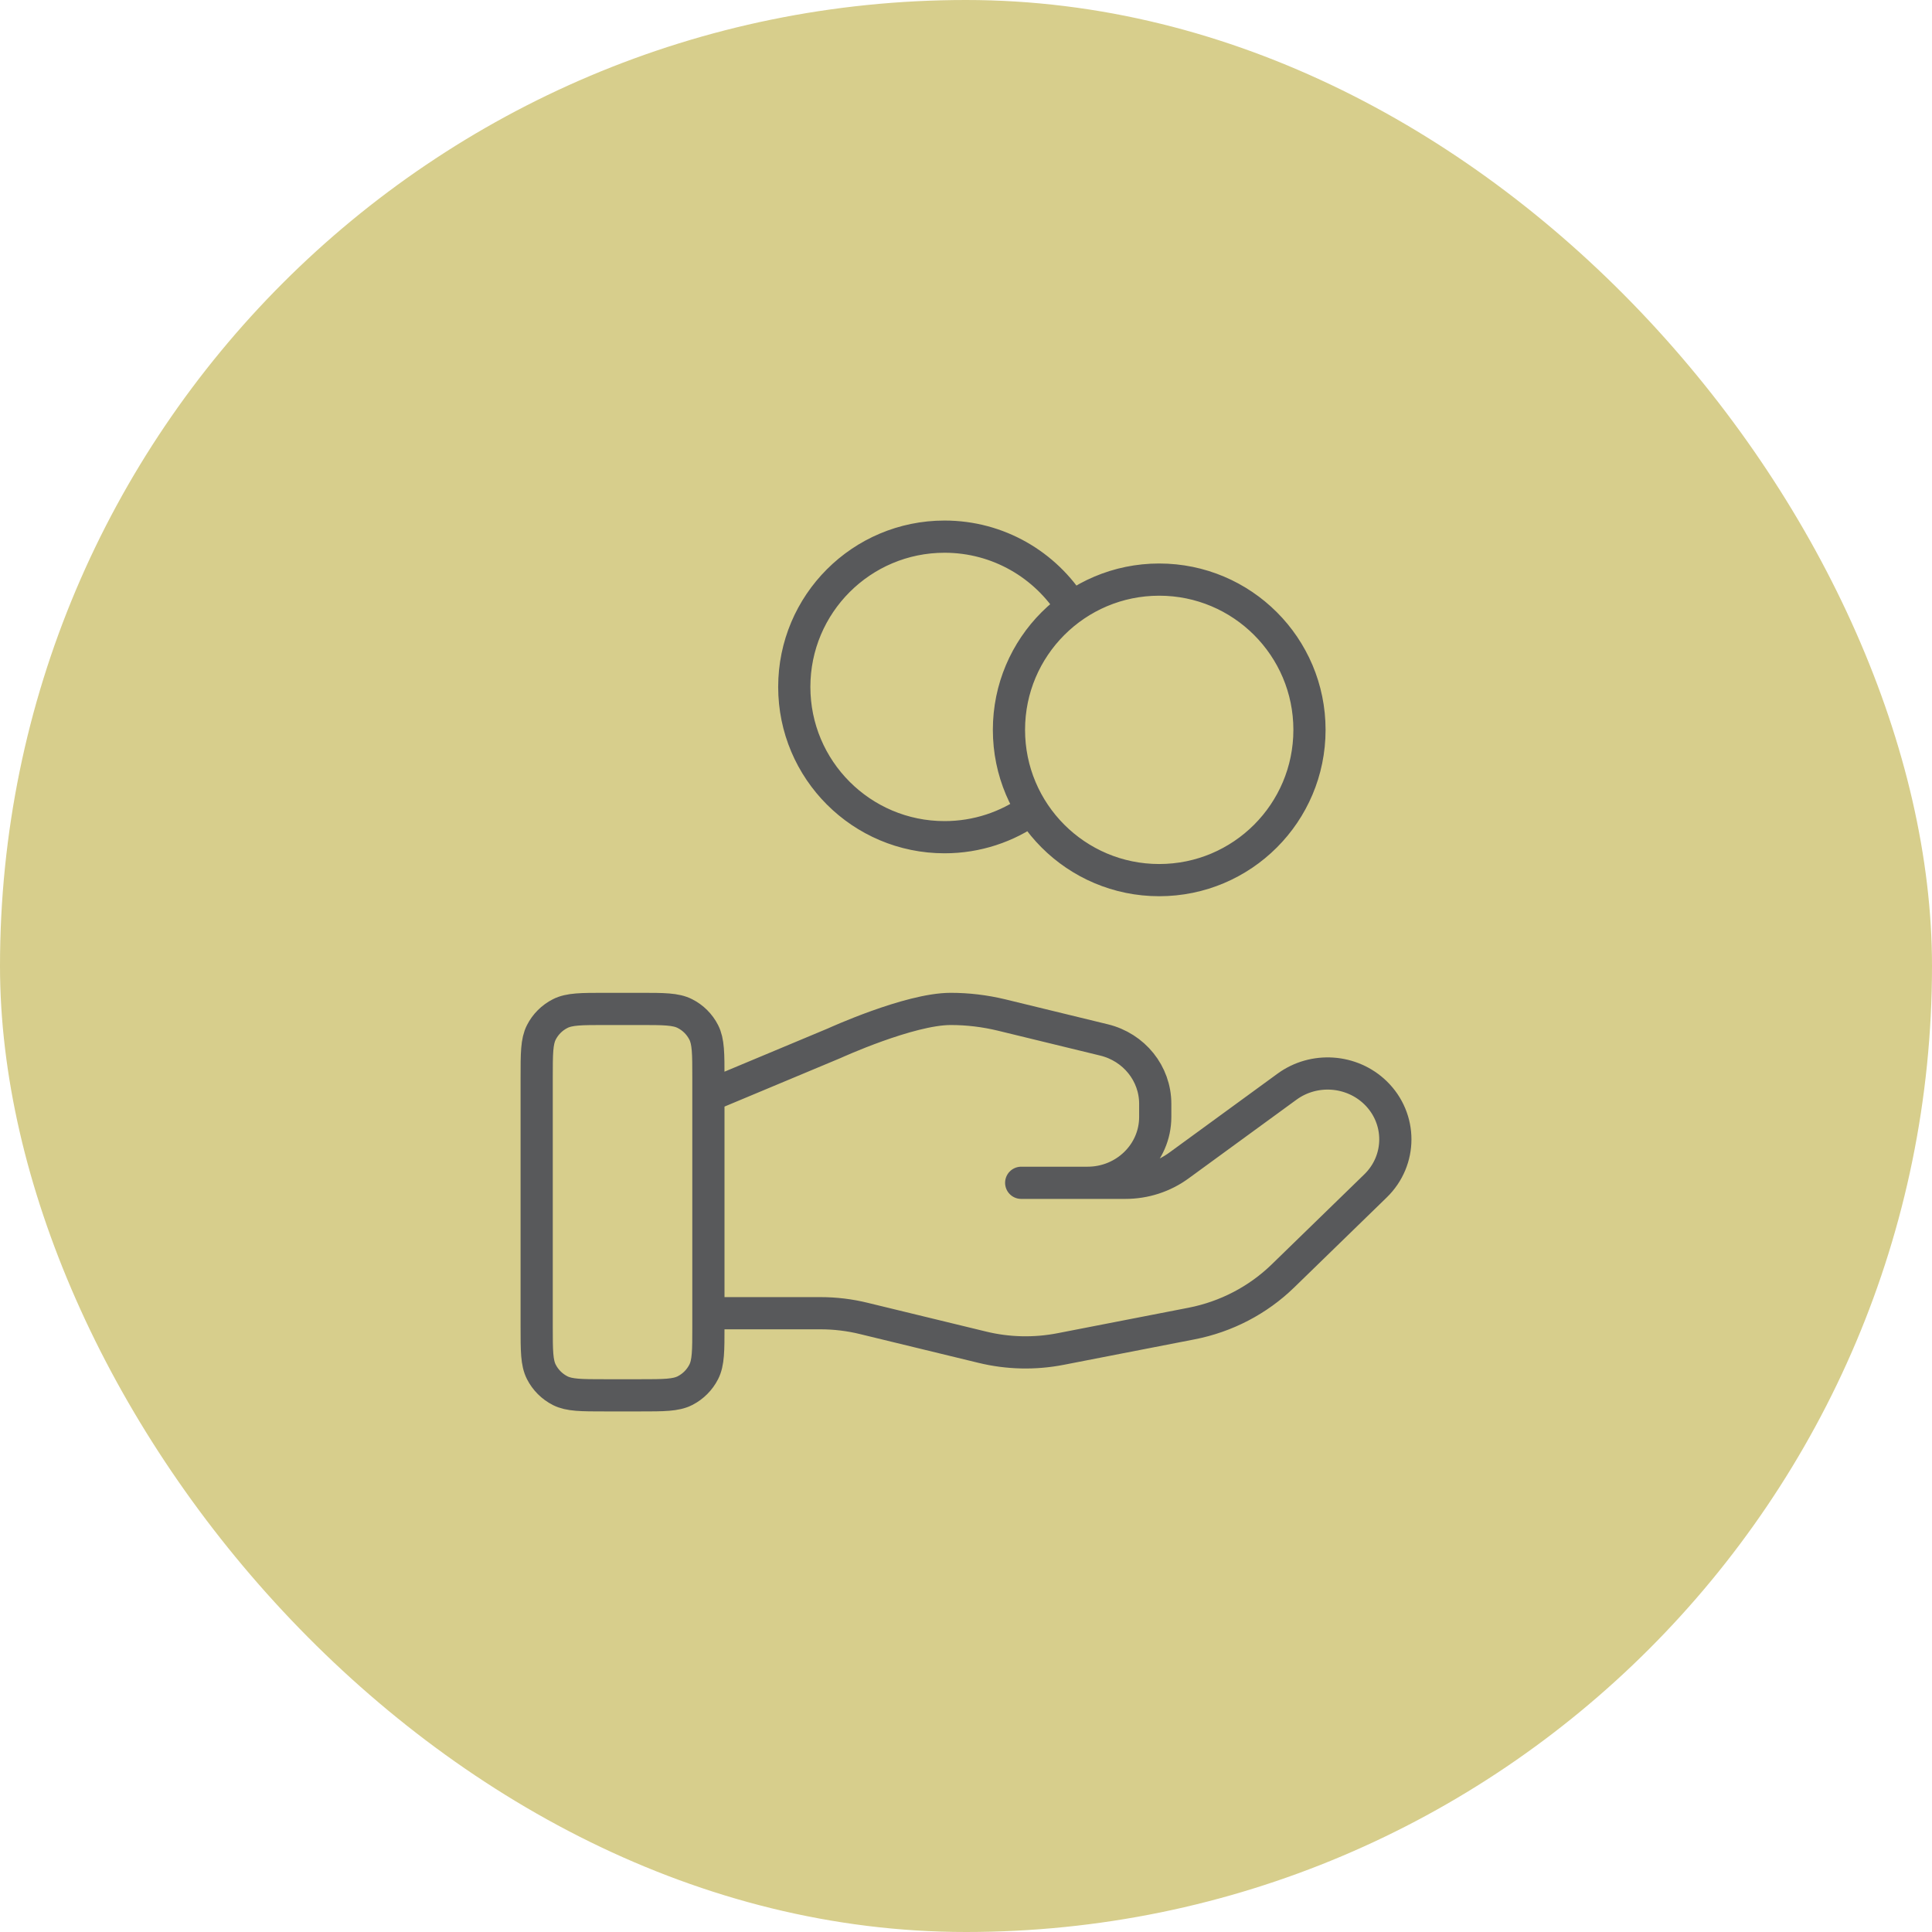
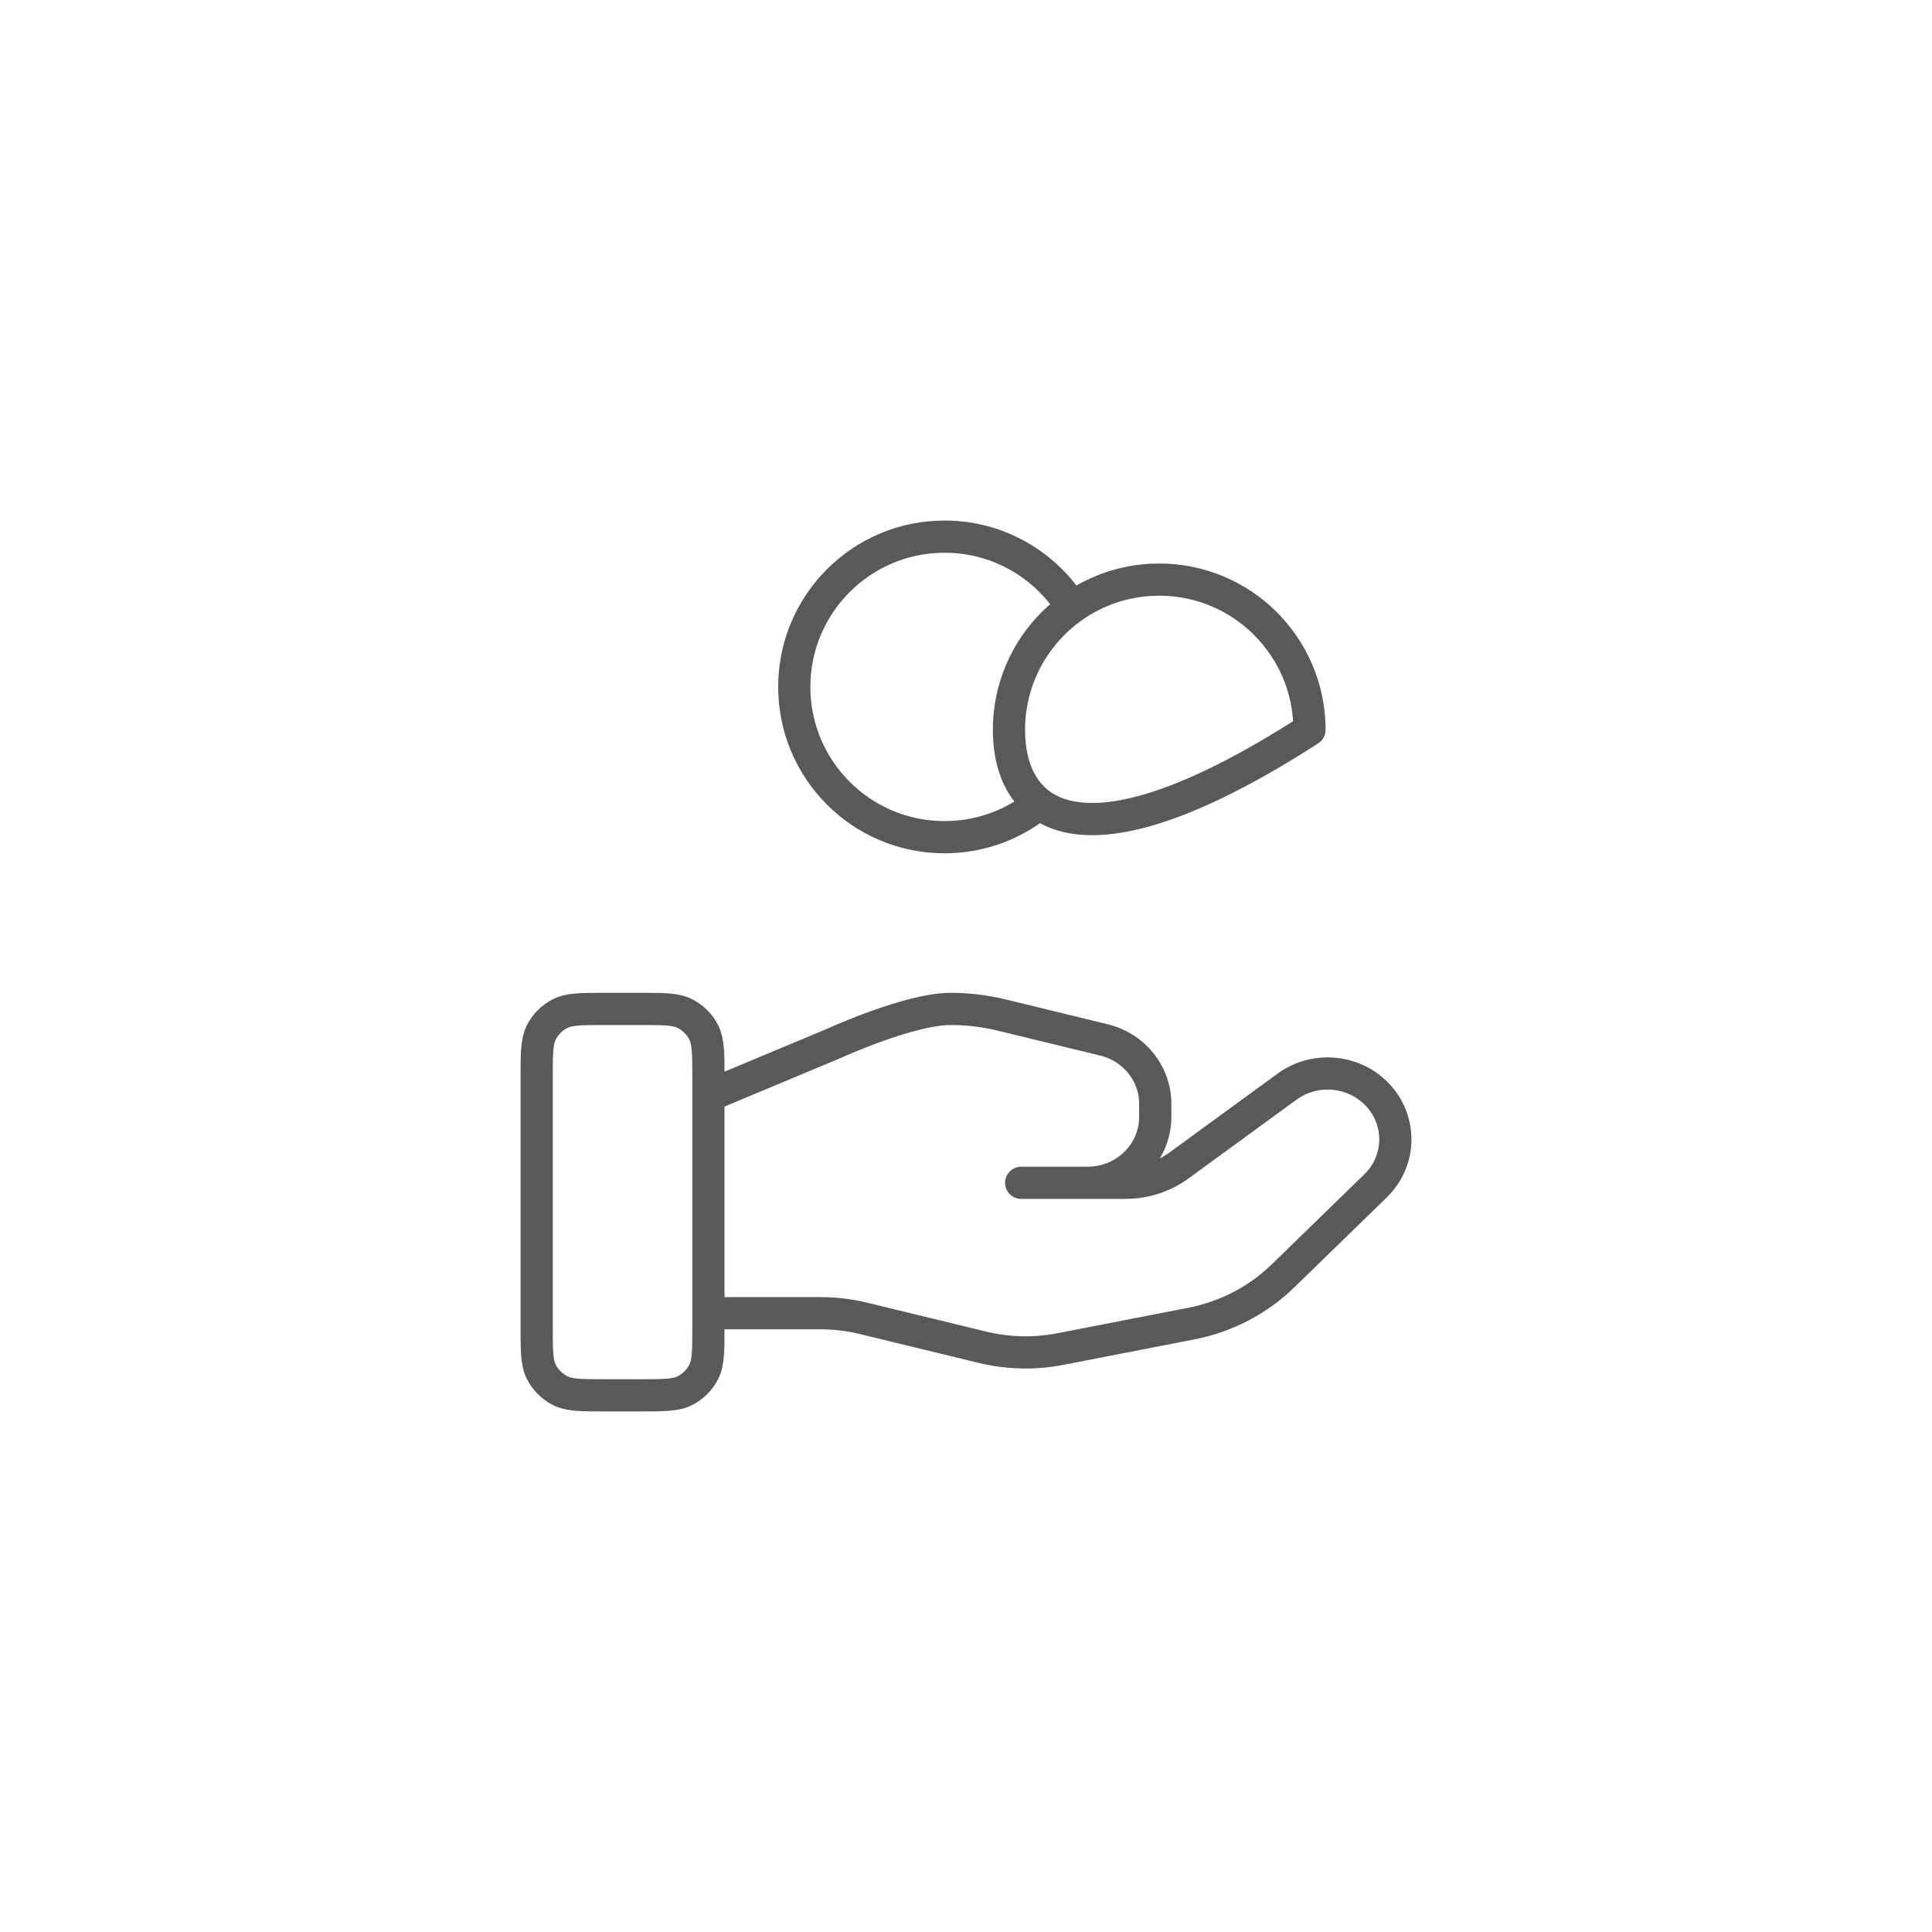
<svg xmlns="http://www.w3.org/2000/svg" width="60" height="60" viewBox="0 0 60 60" fill="none">
-   <rect width="60" height="60" rx="30" fill="#D7CE8C" />
-   <path d="M32.04 25.136C31.276 25.68 30.342 26 29.334 26C26.756 26 24.667 23.91 24.667 21.333C24.667 18.756 26.756 16.666 29.334 16.666C31.004 16.666 32.47 17.544 33.294 18.864M22 40.783H25.481C25.934 40.783 26.386 40.837 26.825 40.945L30.503 41.838C31.301 42.033 32.132 42.052 32.938 41.895L37.004 41.104C38.078 40.895 39.066 40.38 39.841 39.627L42.718 36.829C43.539 36.031 43.539 34.736 42.718 33.937C41.978 33.218 40.807 33.137 39.97 33.747L36.617 36.193C36.137 36.544 35.553 36.733 34.952 36.733H31.714L33.775 36.733C34.937 36.733 35.877 35.818 35.877 34.688V34.279C35.877 33.34 35.221 32.523 34.286 32.296L31.105 31.522C30.587 31.397 30.057 31.333 29.524 31.333C28.238 31.333 25.91 32.398 25.91 32.398L22 34.033M40.667 22.666C40.667 25.244 38.578 27.333 36 27.333C33.423 27.333 31.334 25.244 31.334 22.666C31.334 20.089 33.423 18 36 18C38.578 18 40.667 20.089 40.667 22.666ZM16.667 33.467L16.667 41.2C16.667 41.947 16.667 42.32 16.812 42.605C16.94 42.856 17.144 43.06 17.395 43.188C17.68 43.333 18.054 43.333 18.8 43.333H19.867C20.614 43.333 20.987 43.333 21.272 43.188C21.523 43.06 21.727 42.856 21.855 42.605C22 42.32 22 41.947 22 41.2V33.467C22 32.72 22 32.346 21.855 32.061C21.727 31.81 21.523 31.606 21.272 31.479C20.987 31.333 20.614 31.333 19.867 31.333L18.8 31.333C18.054 31.333 17.68 31.333 17.395 31.479C17.144 31.606 16.94 31.81 16.812 32.061C16.667 32.346 16.667 32.72 16.667 33.467Z" stroke="#58595B" stroke-linecap="round" stroke-linejoin="round" />
+   <path d="M32.04 25.136C31.276 25.68 30.342 26 29.334 26C26.756 26 24.667 23.91 24.667 21.333C24.667 18.756 26.756 16.666 29.334 16.666C31.004 16.666 32.47 17.544 33.294 18.864M22 40.783H25.481C25.934 40.783 26.386 40.837 26.825 40.945L30.503 41.838C31.301 42.033 32.132 42.052 32.938 41.895L37.004 41.104C38.078 40.895 39.066 40.38 39.841 39.627L42.718 36.829C43.539 36.031 43.539 34.736 42.718 33.937C41.978 33.218 40.807 33.137 39.97 33.747L36.617 36.193C36.137 36.544 35.553 36.733 34.952 36.733H31.714L33.775 36.733C34.937 36.733 35.877 35.818 35.877 34.688V34.279C35.877 33.34 35.221 32.523 34.286 32.296L31.105 31.522C30.587 31.397 30.057 31.333 29.524 31.333C28.238 31.333 25.91 32.398 25.91 32.398L22 34.033M40.667 22.666C33.423 27.333 31.334 25.244 31.334 22.666C31.334 20.089 33.423 18 36 18C38.578 18 40.667 20.089 40.667 22.666ZM16.667 33.467L16.667 41.2C16.667 41.947 16.667 42.32 16.812 42.605C16.94 42.856 17.144 43.06 17.395 43.188C17.68 43.333 18.054 43.333 18.8 43.333H19.867C20.614 43.333 20.987 43.333 21.272 43.188C21.523 43.06 21.727 42.856 21.855 42.605C22 42.32 22 41.947 22 41.2V33.467C22 32.72 22 32.346 21.855 32.061C21.727 31.81 21.523 31.606 21.272 31.479C20.987 31.333 20.614 31.333 19.867 31.333L18.8 31.333C18.054 31.333 17.68 31.333 17.395 31.479C17.144 31.606 16.94 31.81 16.812 32.061C16.667 32.346 16.667 32.72 16.667 33.467Z" stroke="#58595B" stroke-linecap="round" stroke-linejoin="round" />
</svg>